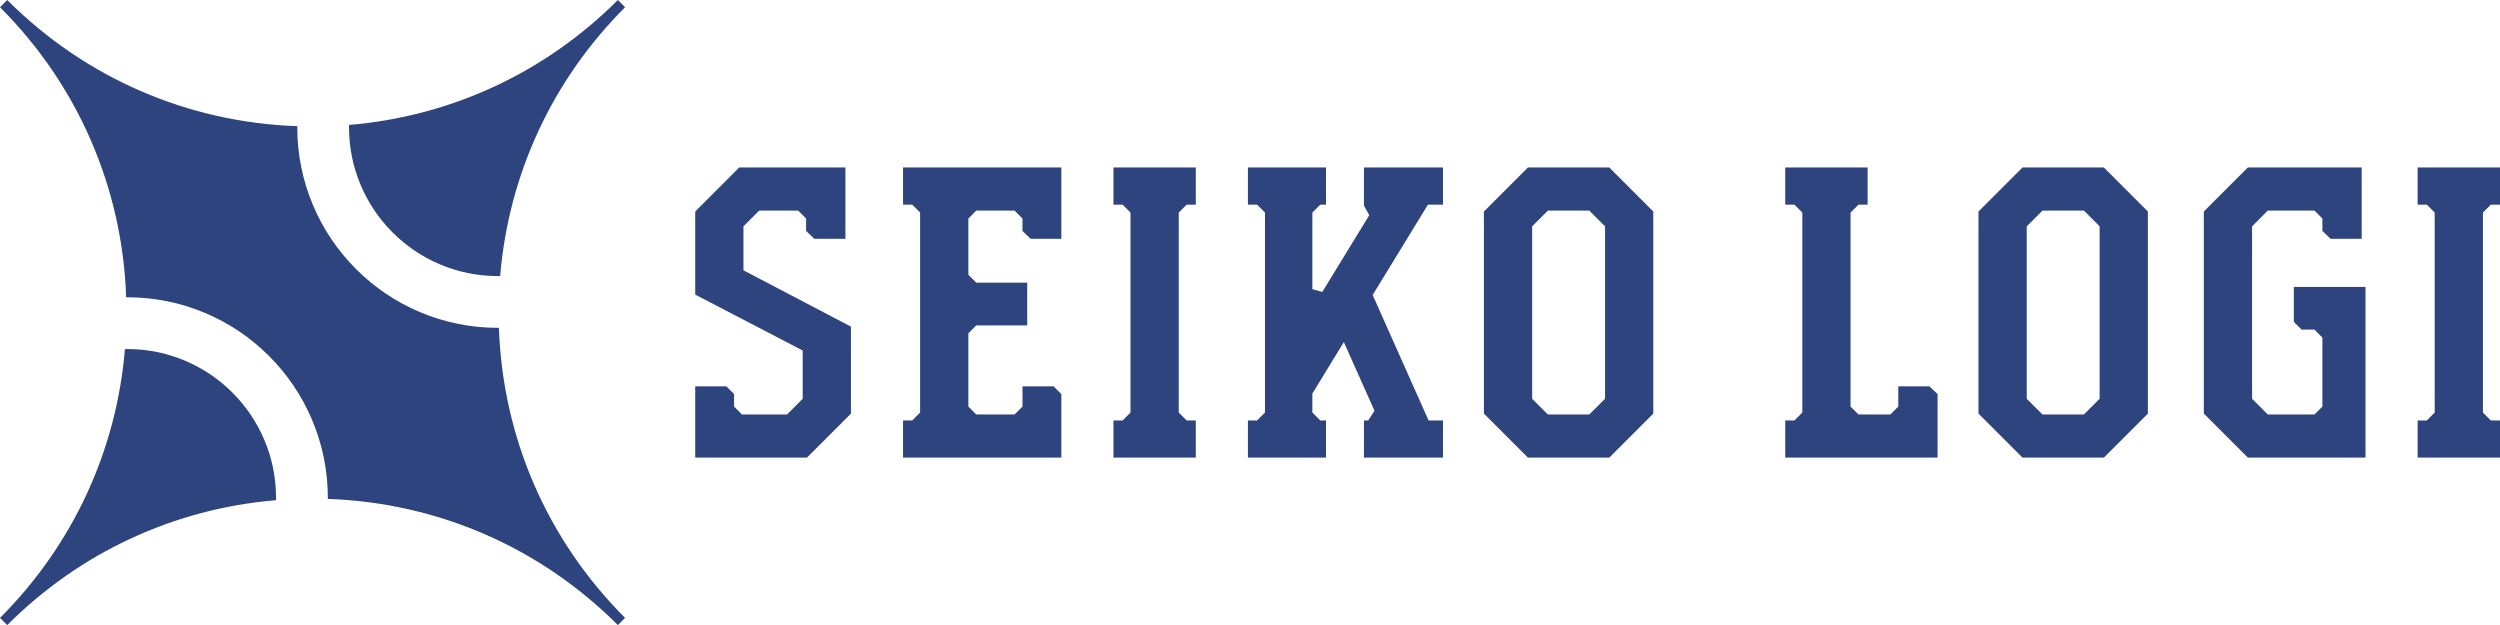
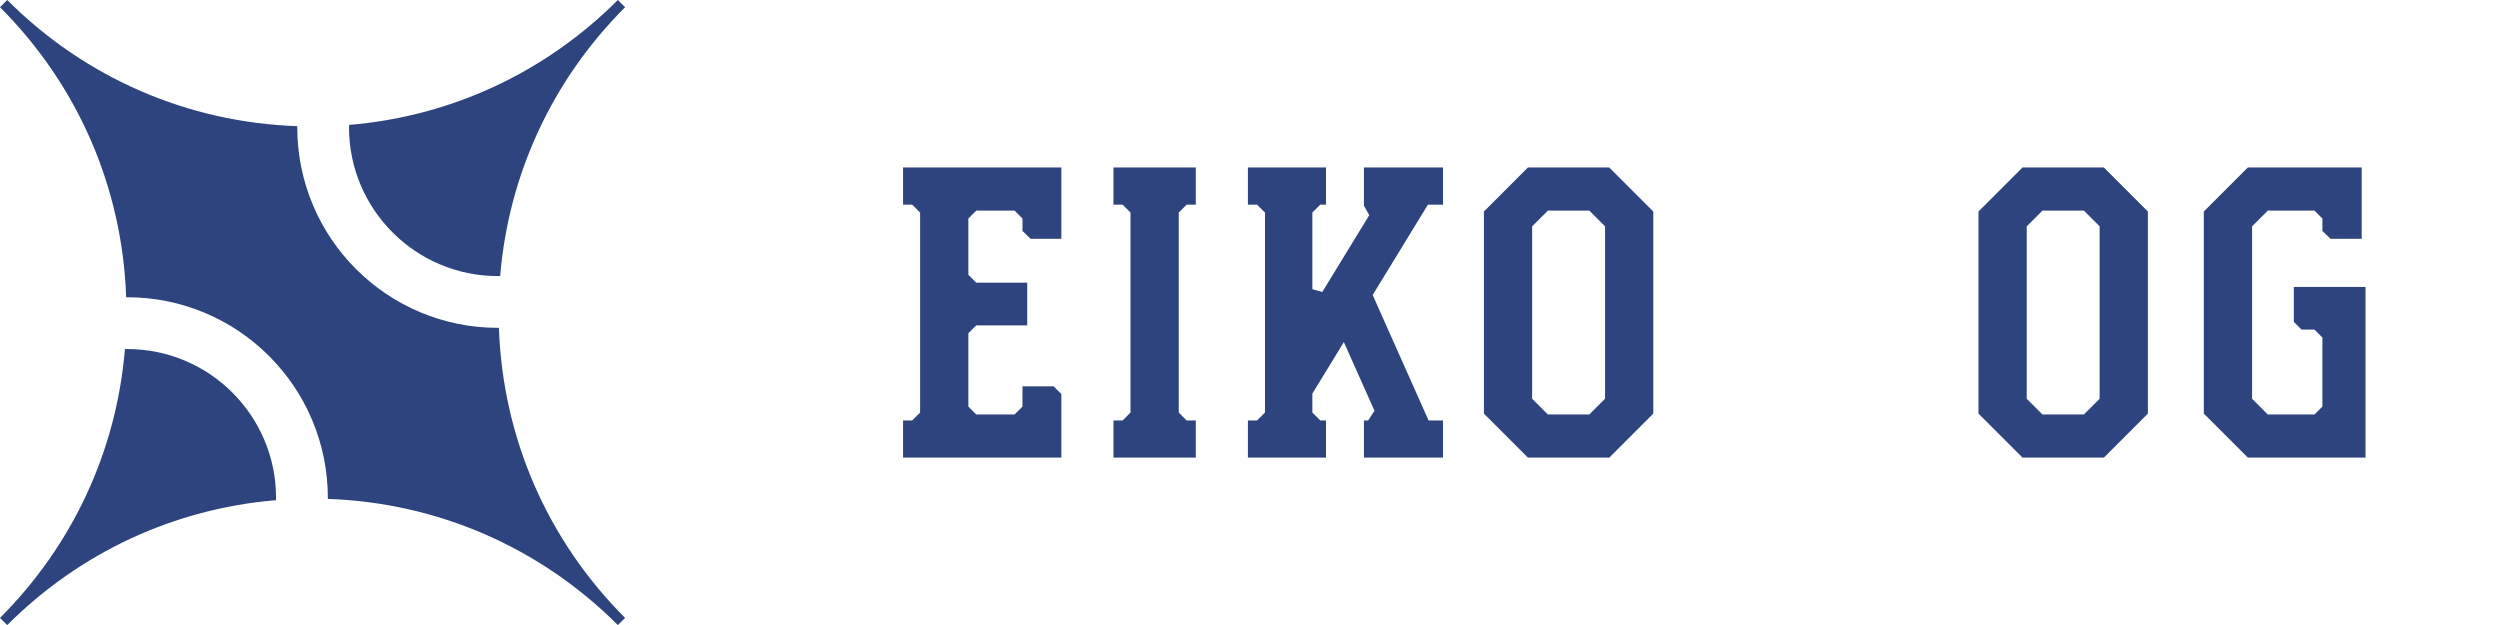
<svg xmlns="http://www.w3.org/2000/svg" id="_レイヤー_2" data-name="レイヤー 2" viewBox="0 0 138.125 34.536">
  <defs>
    <style>
      .cls-1 {
        fill: #2e447f;
      }
    </style>
  </defs>
  <g id="_レイヤー_1-2" data-name="レイヤー 1">
    <g>
      <path class="cls-1" d="M15.252,27.51c0,.042-.002,.083-.003,.125-5.611,.467-10.824,2.875-14.851,6.902l-.199-.199-.199-.199c4.027-4.027,6.435-9.24,6.902-14.851,.042,0,.083-.003,.125-.003,1.111,0,2.188,.217,3.201,.646,.979,.414,1.859,1.007,2.615,1.763,.756,.756,1.349,1.636,1.763,2.615,.429,1.013,.646,2.09,.646,3.201Zm4.678-17.281c.414,.979,1.007,1.859,1.763,2.615s1.636,1.349,2.615,1.763c1.013,.429,2.09,.646,3.201,.646,.042,0,.083-.002,.125-.003,.467-5.611,2.875-10.824,6.902-14.851l-.399-.399c-4.027,4.027-9.24,6.435-14.851,6.902,0,.042-.003,.083-.003,.125,0,1.111,.217,2.188,.646,3.201Zm7.58,7.884c-1.496,0-2.948-.293-4.316-.872-1.32-.558-2.506-1.358-3.523-2.375-1.018-1.018-1.817-2.203-2.375-3.523-.578-1.368-.872-2.82-.872-4.316,0-.019,.001-.037,.001-.056C10.369,6.762,4.705,4.307,.399,0l-.399,.399C4.307,4.705,6.762,10.369,6.971,16.425c.019,0,.037-.001,.056-.001,1.496,0,2.948,.293,4.316,.872,1.32,.558,2.506,1.358,3.523,2.375,1.018,1.018,1.817,2.203,2.375,3.523,.578,1.368,.872,2.82,.872,4.315,0,.019-.001,.037-.001,.056,6.056,.209,11.72,2.665,16.026,6.971l.199-.199h0s.199-.199,.199-.199c-4.307-4.307-6.762-9.97-6.971-16.026-.019,0-.037,.001-.056,.001Z" />
      <g>
        <g>
          <path class="cls-1" d="M84.417,25.282l-2.431-2.431V11.686l2.431-2.432h4.496l2.431,2.432v11.166l-2.431,2.431h-4.496Zm.234-12.778v9.527l.868,.868h2.292l.868-.868V12.505l-.868-.868h-2.292l-.868,.868Z" />
-           <polygon class="cls-1" points="98.635 25.282 98.635 23.23 99.141 23.23 99.578 22.793 99.578 11.744 99.141 11.307 98.635 11.307 98.635 9.254 103.186 9.254 103.186 11.307 102.68 11.307 102.243 11.744 102.243 22.463 102.68 22.9 104.444 22.9 104.88 22.463 104.88 21.344 106.602 21.344 107.051 21.775 107.051 25.282 98.635 25.282" />
          <path class="cls-1" d="M111.743,25.282l-2.432-2.431V11.686l2.432-2.432h4.496l2.431,2.432v11.166l-2.431,2.431h-4.496Zm.234-12.778v9.527l.868,.868h2.291l.868-.868V12.505l-.868-.868h-2.291l-.868,.868Z" />
          <polygon class="cls-1" points="124.193 25.282 121.761 22.851 121.761 11.686 124.193 9.254 130.483 9.254 130.483 13.192 128.762 13.192 128.312 12.762 128.312 12.074 127.876 11.637 125.295 11.637 124.427 12.505 124.427 22.032 125.295 22.9 127.876 22.9 128.312 22.463 128.312 18.649 127.876 18.212 127.162 18.212 126.734 17.784 126.734 15.853 130.695 15.853 130.695 25.282 124.193 25.282" />
-           <polygon class="cls-1" points="38.411 25.282 38.411 21.344 40.129 21.344 40.558 21.772 40.558 22.463 40.994 22.9 43.482 22.9 44.349 22.032 44.349 19.365 38.411 16.277 38.411 11.686 40.842 9.254 46.709 9.254 46.709 13.192 44.987 13.192 44.538 12.762 44.538 12.074 44.101 11.637 41.944 11.637 41.076 12.505 41.076 14.936 47.015 18.046 47.015 22.851 44.584 25.282 38.411 25.282" />
          <polygon class="cls-1" points="49.894 25.282 49.894 23.23 50.4 23.23 50.836 22.793 50.836 11.744 50.4 11.307 49.894 11.307 49.894 9.254 58.639 9.254 58.639 13.192 56.941 13.192 56.492 12.762 56.492 12.074 56.055 11.637 53.938 11.637 53.502 12.074 53.502 15.181 53.938 15.617 56.754 15.617 56.754 17.977 53.938 17.977 53.502 18.413 53.502 22.463 53.938 22.9 56.055 22.9 56.492 22.463 56.492 21.344 58.211 21.344 58.639 21.772 58.639 25.282 49.894 25.282" />
          <polygon class="cls-1" points="61.518 25.282 61.518 23.23 62.024 23.23 62.46 22.793 62.46 11.744 62.024 11.307 61.518 11.307 61.518 9.254 66.068 9.254 66.068 11.307 65.562 11.307 65.126 11.744 65.126 22.793 65.562 23.23 66.068 23.23 66.068 25.282 61.518 25.282" />
-           <polygon class="cls-1" points="133.574 25.282 133.574 23.23 134.08 23.23 134.517 22.793 134.517 11.744 134.08 11.307 133.574 11.307 133.574 9.254 138.125 9.254 138.125 11.307 137.619 11.307 137.182 11.744 137.182 22.793 137.619 23.23 138.125 23.23 138.125 25.282 133.574 25.282" />
        </g>
        <polygon class="cls-1" points="75.358 25.282 75.358 23.23 75.592 23.23 75.94 22.694 74.248 18.9 72.508 21.745 72.508 22.793 72.945 23.23 73.262 23.23 73.262 25.282 68.947 25.282 68.947 23.23 69.453 23.23 69.89 22.793 69.89 11.744 69.453 11.307 68.947 11.307 68.947 9.254 73.262 9.254 73.262 11.307 72.945 11.307 72.508 11.744 72.508 15.977 73.056 16.132 75.652 11.889 75.358 11.365 75.358 9.254 79.725 9.254 79.725 11.307 78.893 11.307 75.84 16.298 78.929 23.23 79.725 23.23 79.725 25.282 75.358 25.282" />
      </g>
    </g>
  </g>
</svg>